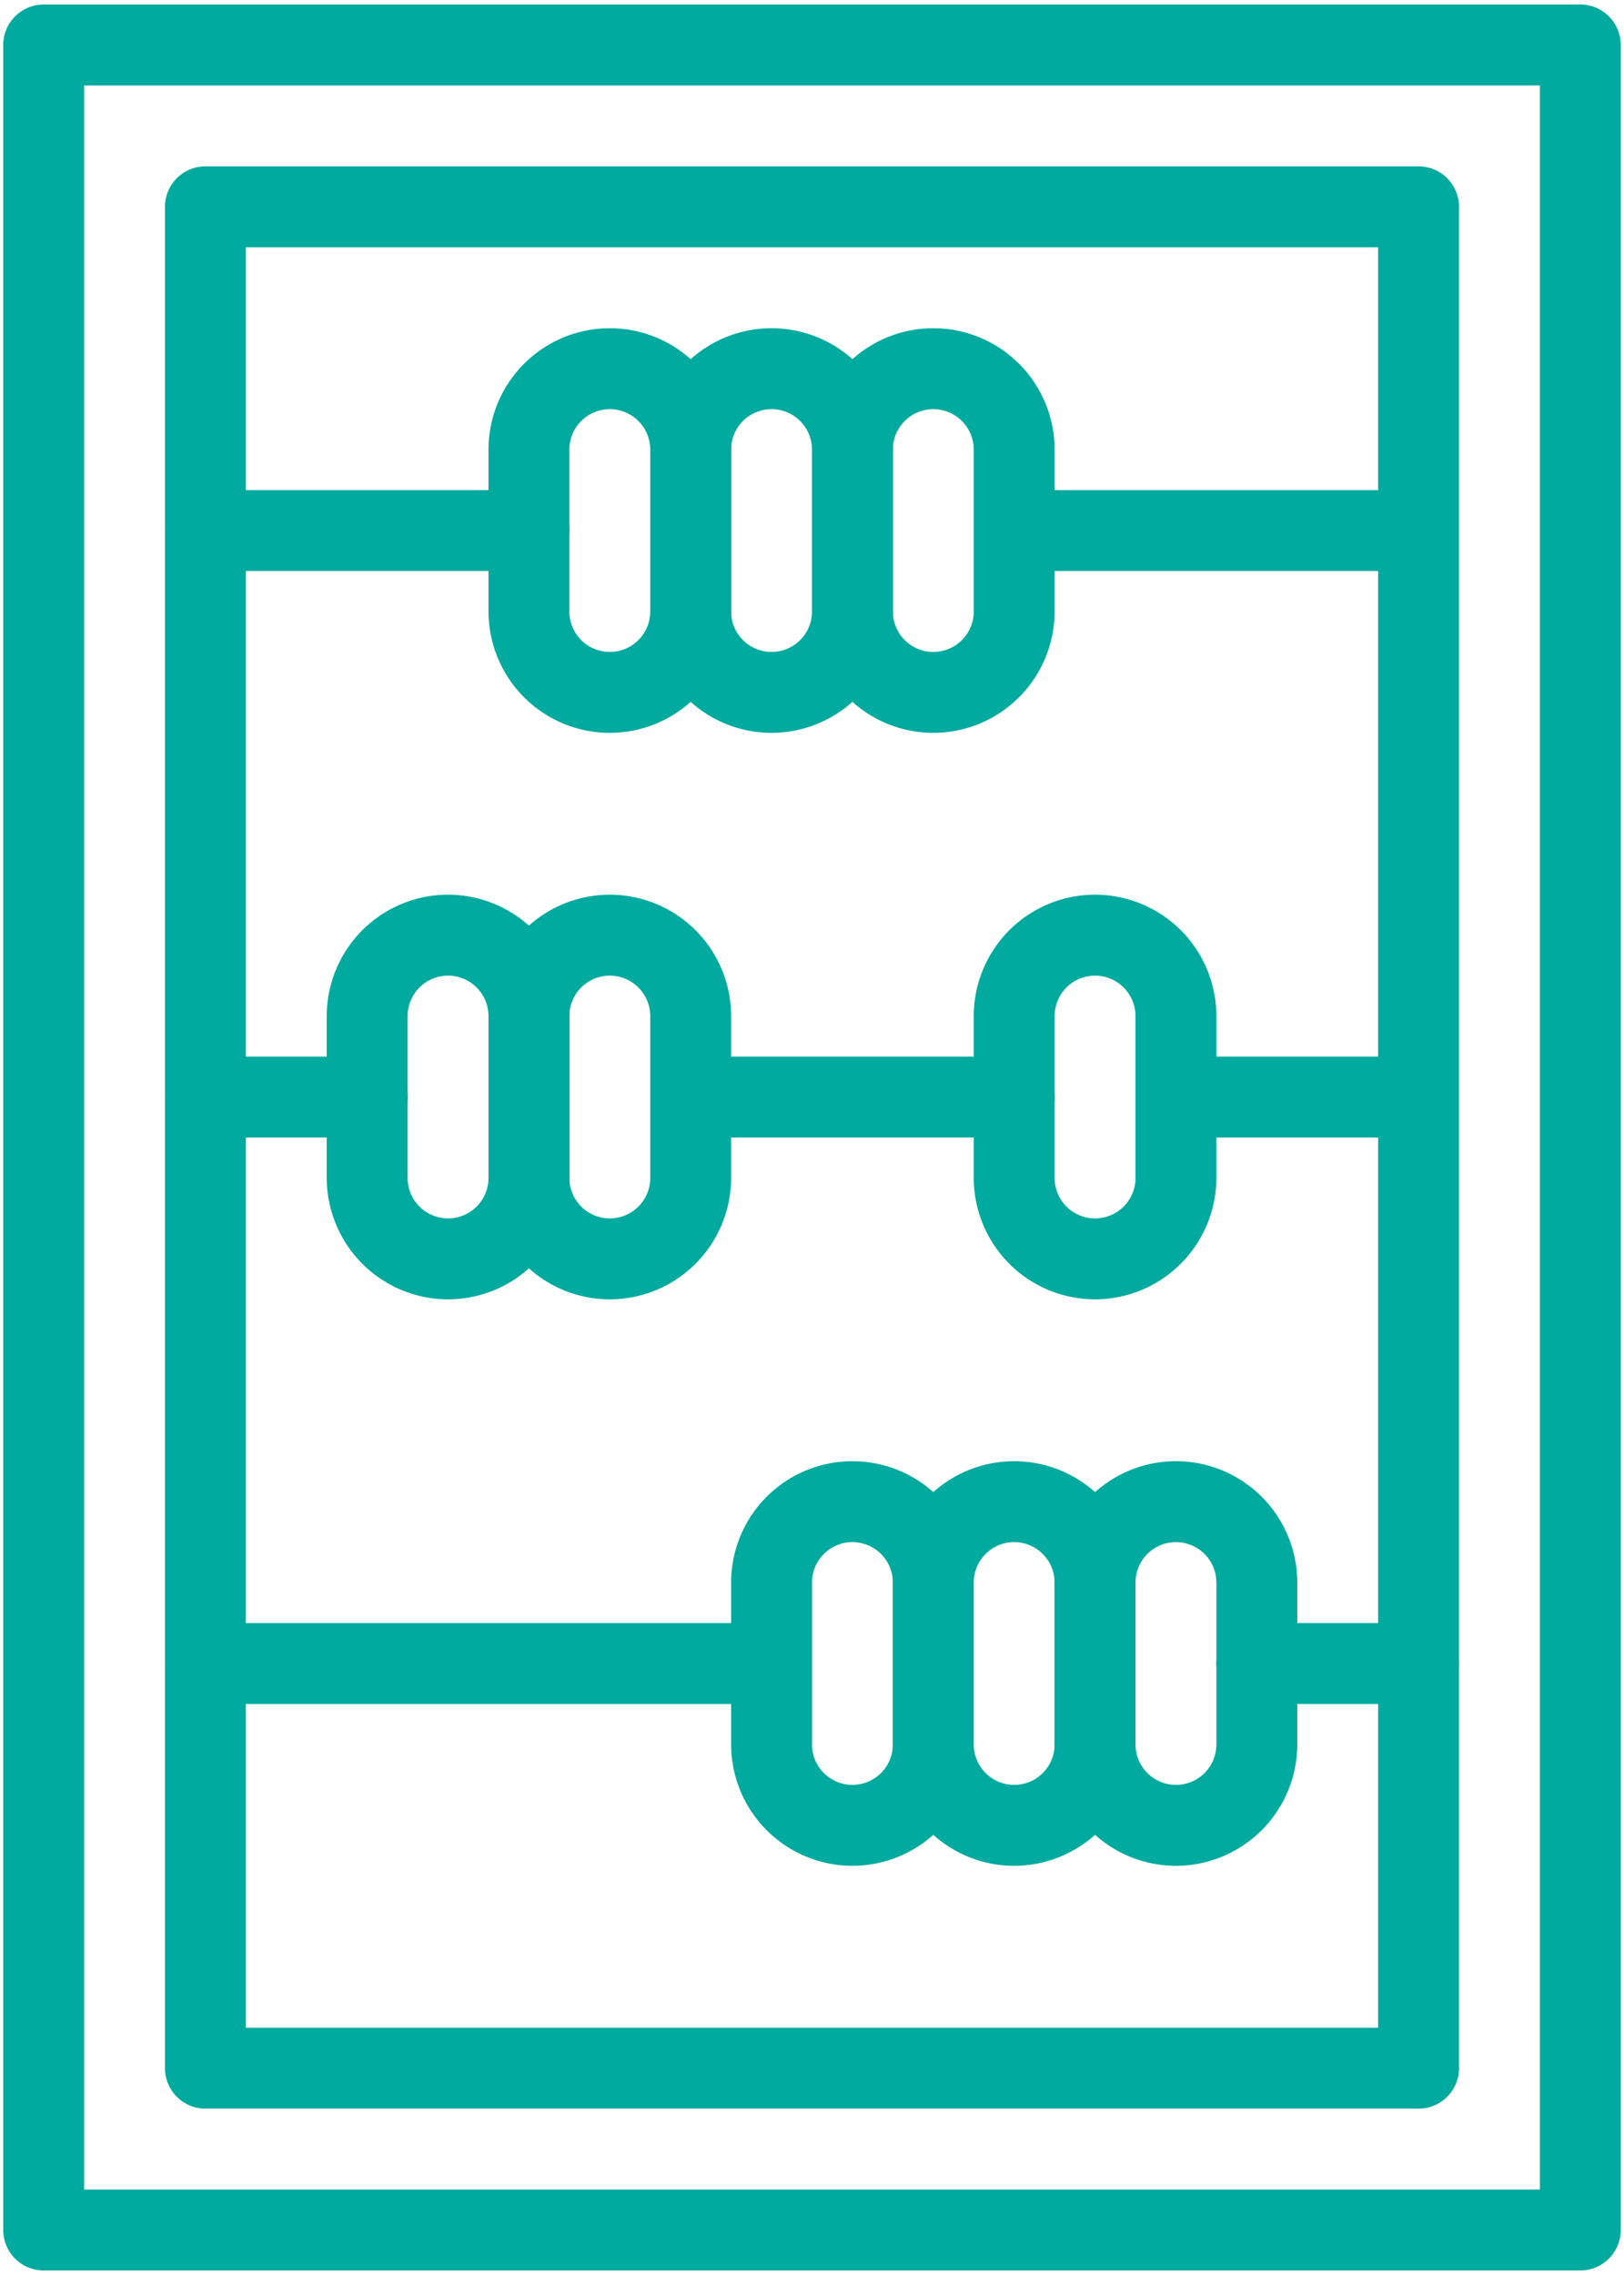
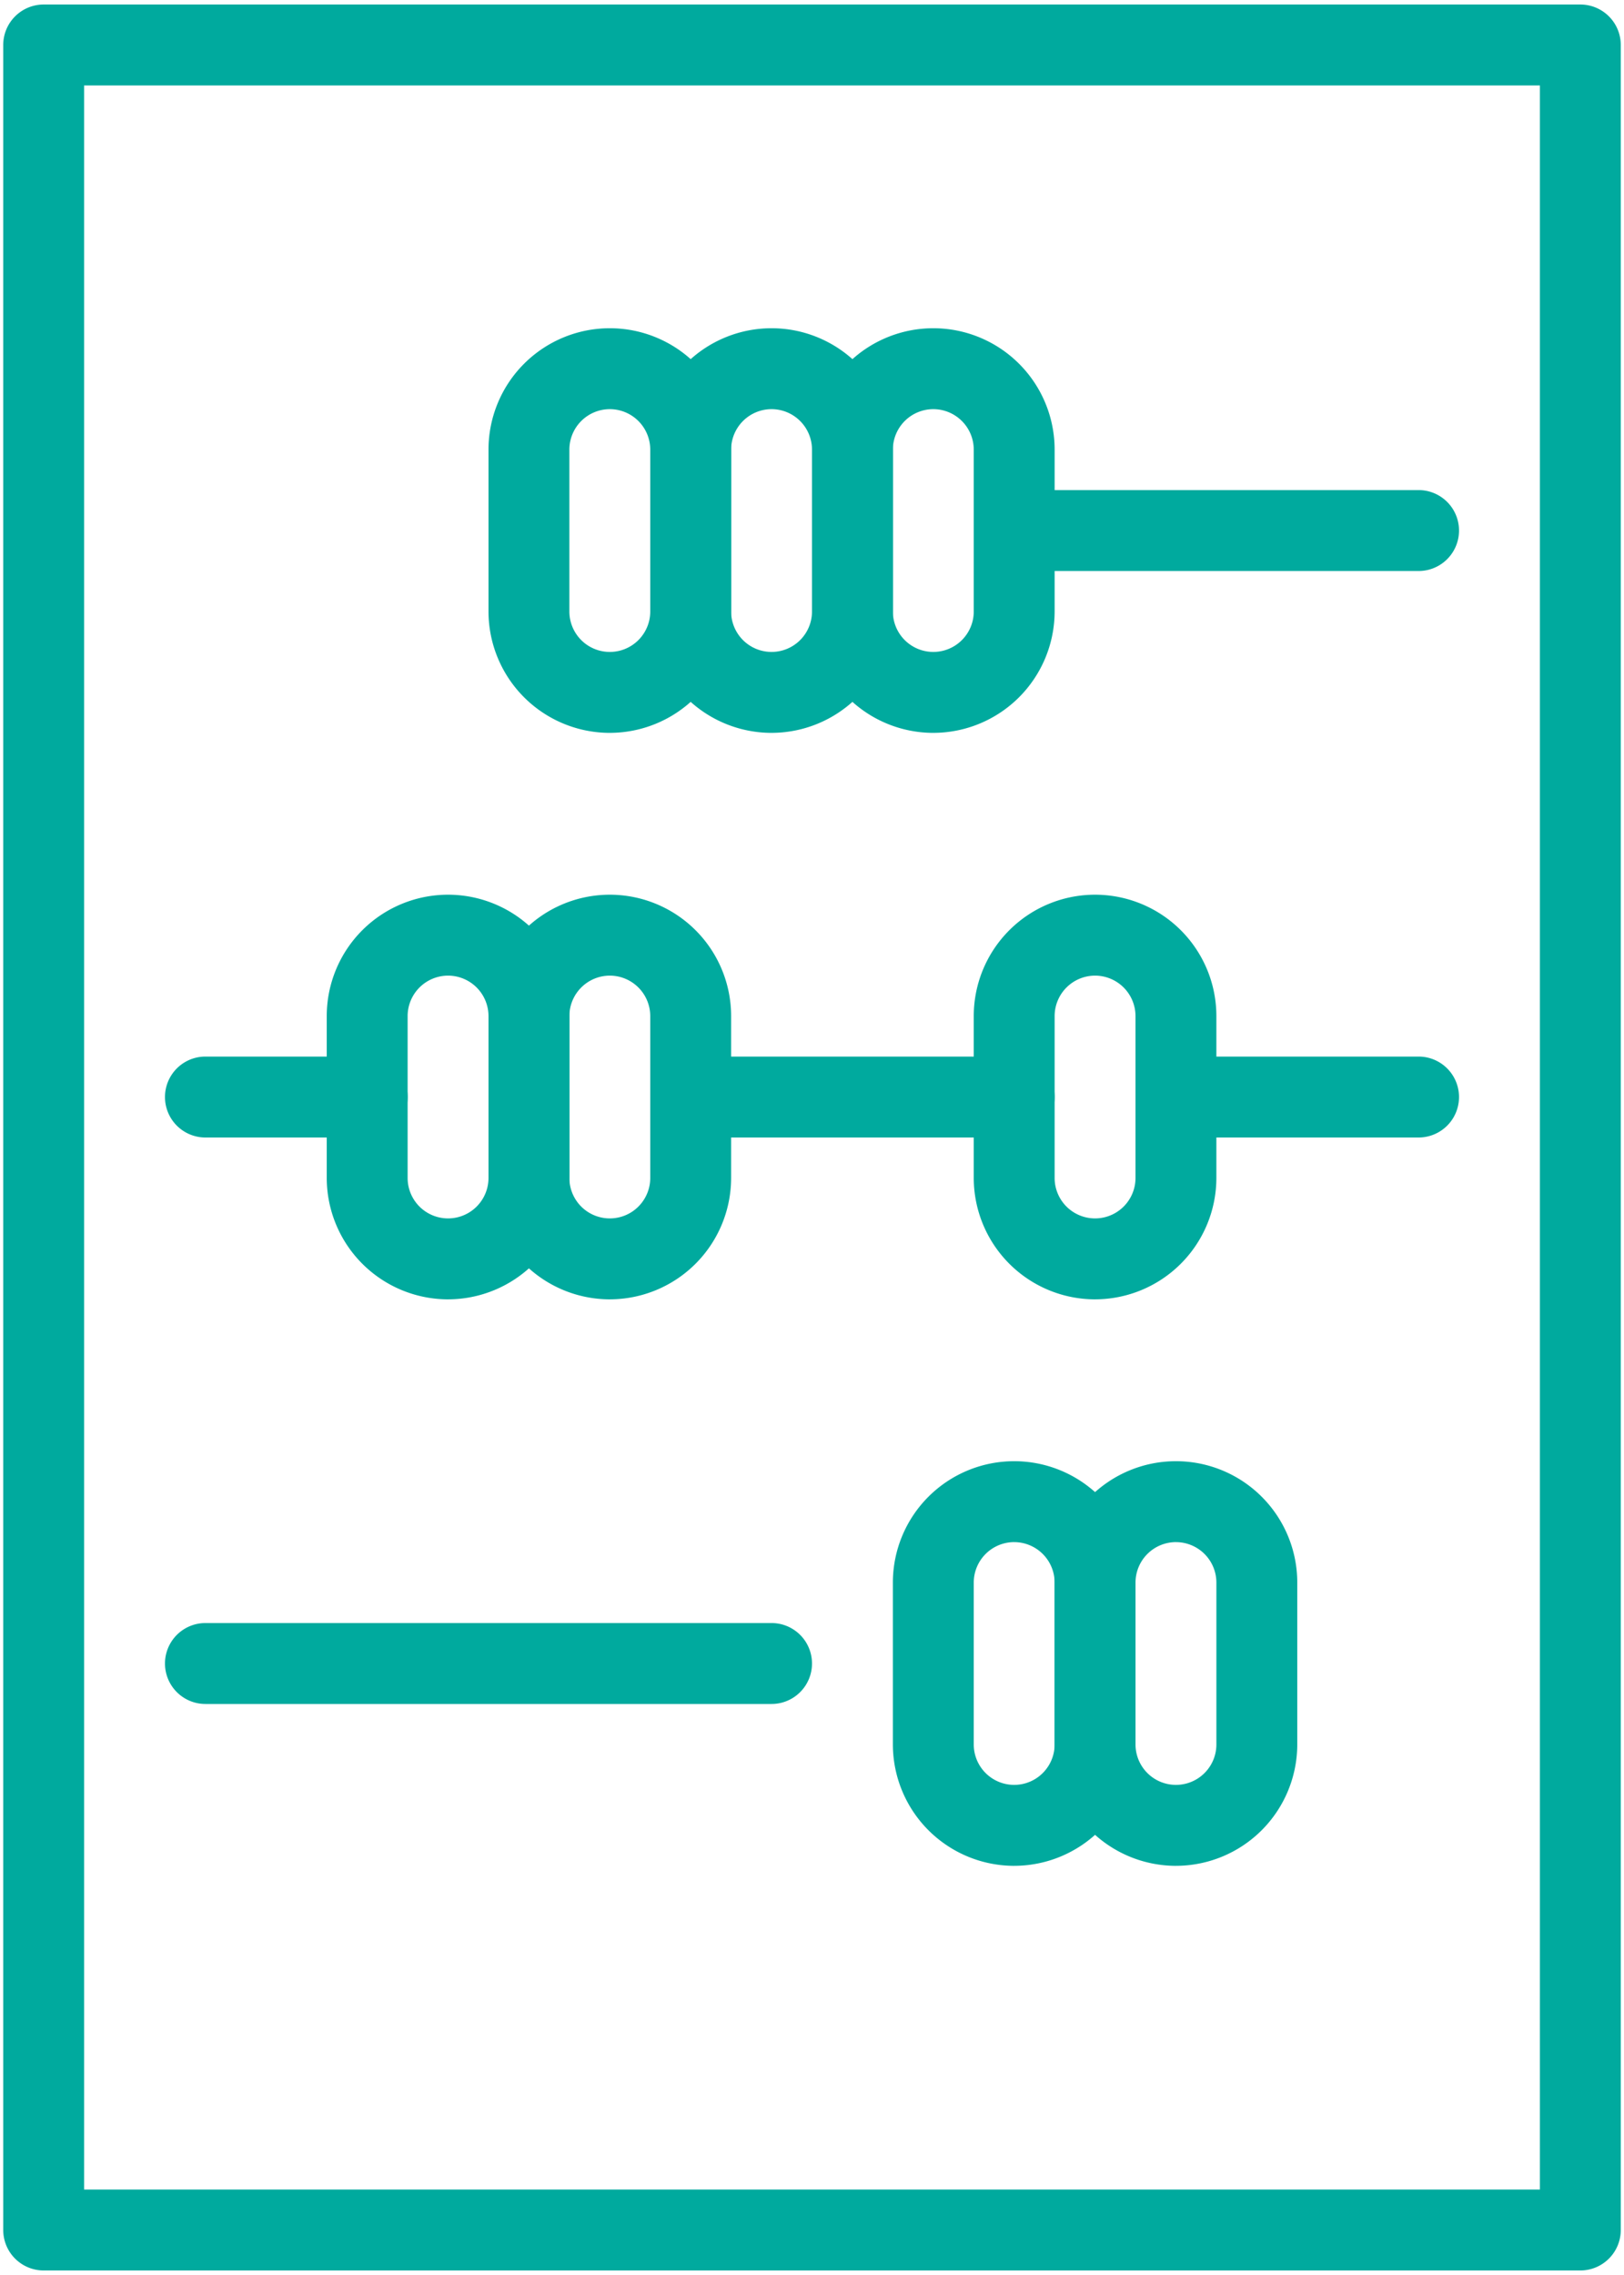
<svg xmlns="http://www.w3.org/2000/svg" width="110" height="154" viewBox="0 0 110 154">
  <defs>
    <clipPath id="clip-path">
      <rect id="Rectangle_55" data-name="Rectangle 55" width="110" height="154" transform="translate(-0.219 -0.306)" fill="#00aa9e" />
    </clipPath>
  </defs>
  <g id="Groupe_89" data-name="Groupe 89" transform="translate(0.219 0.306)">
    <g id="Groupe_88" data-name="Groupe 88" clip-path="url(#clip-path)">
      <path id="Tracé_270" data-name="Tracé 270" d="M106.823,153.387H2.739A2.739,2.739,0,0,1,0,150.648V2.739A2.739,2.739,0,0,1,2.739,0H106.823a2.739,2.739,0,0,1,2.739,2.739V150.648a2.739,2.739,0,0,1-2.739,2.739M5.478,147.909h98.606V5.478H5.478Z" fill="#00aa9e" />
-       <path id="Tracé_271" data-name="Tracé 271" d="M100.911,147.475H18.739A2.739,2.739,0,0,1,16,144.736v-126A2.739,2.739,0,0,1,18.739,16h82.172a2.739,2.739,0,0,1,2.739,2.739v126a2.739,2.739,0,0,1-2.739,2.739M21.478,142H98.172V21.478H21.478Z" transform="translate(-5.044 -5.044)" fill="#00aa9e" />
      <path id="Tracé_272" data-name="Tracé 272" d="M56.217,59.391A8.226,8.226,0,0,1,48,51.173V40.217a8.217,8.217,0,0,1,16.434,0V51.173a8.226,8.226,0,0,1-8.217,8.217m0-21.912a2.742,2.742,0,0,0-2.739,2.739V51.173a2.739,2.739,0,0,0,5.478,0V40.217a2.742,2.742,0,0,0-2.739-2.739" transform="translate(-15.131 -10.087)" fill="#00aa9e" />
      <path id="Tracé_273" data-name="Tracé 273" d="M72.217,59.391A8.226,8.226,0,0,1,64,51.173V40.217a8.217,8.217,0,0,1,16.434,0V51.173a8.226,8.226,0,0,1-8.217,8.217m0-21.912a2.742,2.742,0,0,0-2.739,2.739V51.173a2.739,2.739,0,0,0,5.478,0V40.217a2.742,2.742,0,0,0-2.739-2.739" transform="translate(-20.175 -10.087)" fill="#00aa9e" />
      <path id="Tracé_274" data-name="Tracé 274" d="M88.217,59.391A8.226,8.226,0,0,1,80,51.173V40.217a8.217,8.217,0,0,1,16.434,0V51.173a8.226,8.226,0,0,1-8.217,8.217m0-21.912a2.742,2.742,0,0,0-2.739,2.739V51.173a2.739,2.739,0,0,0,5.478,0V40.217a2.742,2.742,0,0,0-2.739-2.739" transform="translate(-25.219 -10.087)" fill="#00aa9e" />
      <path id="Tracé_275" data-name="Tracé 275" d="M126.13,53.478H98.739a2.739,2.739,0,0,1,0-5.478H126.13a2.739,2.739,0,1,1,0,5.478" transform="translate(-30.263 -15.131)" fill="#00aa9e" />
-       <path id="Tracé_276" data-name="Tracé 276" d="M40.652,53.478H18.739a2.739,2.739,0,1,1,0-5.478H40.652a2.739,2.739,0,0,1,0,5.478" transform="translate(-5.044 -15.131)" fill="#00aa9e" />
      <path id="Tracé_277" data-name="Tracé 277" d="M40.217,115.391A8.226,8.226,0,0,1,32,107.173V96.217a8.217,8.217,0,0,1,16.434,0v10.956a8.226,8.226,0,0,1-8.217,8.217m0-21.912a2.742,2.742,0,0,0-2.739,2.739v10.956a2.739,2.739,0,0,0,5.478,0V96.217a2.742,2.742,0,0,0-2.739-2.739" transform="translate(-10.087 -27.741)" fill="#00aa9e" />
      <path id="Tracé_278" data-name="Tracé 278" d="M56.217,115.391A8.226,8.226,0,0,1,48,107.173V96.217a8.217,8.217,0,0,1,16.434,0v10.956a8.226,8.226,0,0,1-8.217,8.217m0-21.912a2.742,2.742,0,0,0-2.739,2.739v10.956a2.739,2.739,0,0,0,5.478,0V96.217a2.742,2.742,0,0,0-2.739-2.739" transform="translate(-15.131 -27.741)" fill="#00aa9e" />
      <path id="Tracé_279" data-name="Tracé 279" d="M104.217,115.391A8.226,8.226,0,0,1,96,107.173V96.217a8.217,8.217,0,1,1,16.434,0v10.956a8.226,8.226,0,0,1-8.217,8.217m0-21.912a2.742,2.742,0,0,0-2.739,2.739v10.956a2.739,2.739,0,1,0,5.478,0V96.217a2.742,2.742,0,0,0-2.739-2.739" transform="translate(-30.263 -27.741)" fill="#00aa9e" />
      <path id="Tracé_280" data-name="Tracé 280" d="M131.173,109.478H114.739a2.739,2.739,0,1,1,0-5.478h16.434a2.739,2.739,0,1,1,0,5.478" transform="translate(-35.306 -32.784)" fill="#00aa9e" />
      <path id="Tracé_281" data-name="Tracé 281" d="M88.652,109.478H66.739a2.739,2.739,0,1,1,0-5.478H88.652a2.739,2.739,0,0,1,0,5.478" transform="translate(-20.175 -32.784)" fill="#00aa9e" />
      <path id="Tracé_282" data-name="Tracé 282" d="M29.7,109.478H18.739a2.739,2.739,0,1,1,0-5.478H29.7a2.739,2.739,0,1,1,0,5.478" transform="translate(-5.044 -32.784)" fill="#00aa9e" />
-       <path id="Tracé_283" data-name="Tracé 283" d="M80.217,171.391A8.226,8.226,0,0,1,72,163.173V152.217a8.217,8.217,0,1,1,16.434,0v10.956a8.226,8.226,0,0,1-8.217,8.217m0-21.913a2.742,2.742,0,0,0-2.739,2.739v10.956a2.739,2.739,0,1,0,5.478,0V152.217a2.742,2.742,0,0,0-2.739-2.739" transform="translate(-22.697 -45.394)" fill="#00aa9e" />
      <path id="Tracé_284" data-name="Tracé 284" d="M96.217,171.391A8.226,8.226,0,0,1,88,163.173V152.217a8.217,8.217,0,1,1,16.434,0v10.956a8.226,8.226,0,0,1-8.217,8.217m0-21.913a2.742,2.742,0,0,0-2.739,2.739v10.956a2.739,2.739,0,1,0,5.478,0V152.217a2.742,2.742,0,0,0-2.739-2.739" transform="translate(-27.741 -45.394)" fill="#00aa9e" />
      <path id="Tracé_285" data-name="Tracé 285" d="M112.217,171.391A8.226,8.226,0,0,1,104,163.173V152.217a8.217,8.217,0,1,1,16.434,0v10.956a8.226,8.226,0,0,1-8.217,8.217m0-21.913a2.742,2.742,0,0,0-2.739,2.739v10.956a2.739,2.739,0,1,0,5.478,0V152.217a2.742,2.742,0,0,0-2.739-2.739" transform="translate(-32.784 -45.394)" fill="#00aa9e" />
-       <path id="Tracé_286" data-name="Tracé 286" d="M133.7,165.478H122.739a2.739,2.739,0,1,1,0-5.478H133.7a2.739,2.739,0,1,1,0,5.478" transform="translate(-37.828 -50.438)" fill="#00aa9e" />
      <path id="Tracé_287" data-name="Tracé 287" d="M57.086,165.478H18.739a2.739,2.739,0,1,1,0-5.478H57.086a2.739,2.739,0,1,1,0,5.478" transform="translate(-5.044 -50.438)" fill="#00aa9e" />
    </g>
  </g>
</svg>